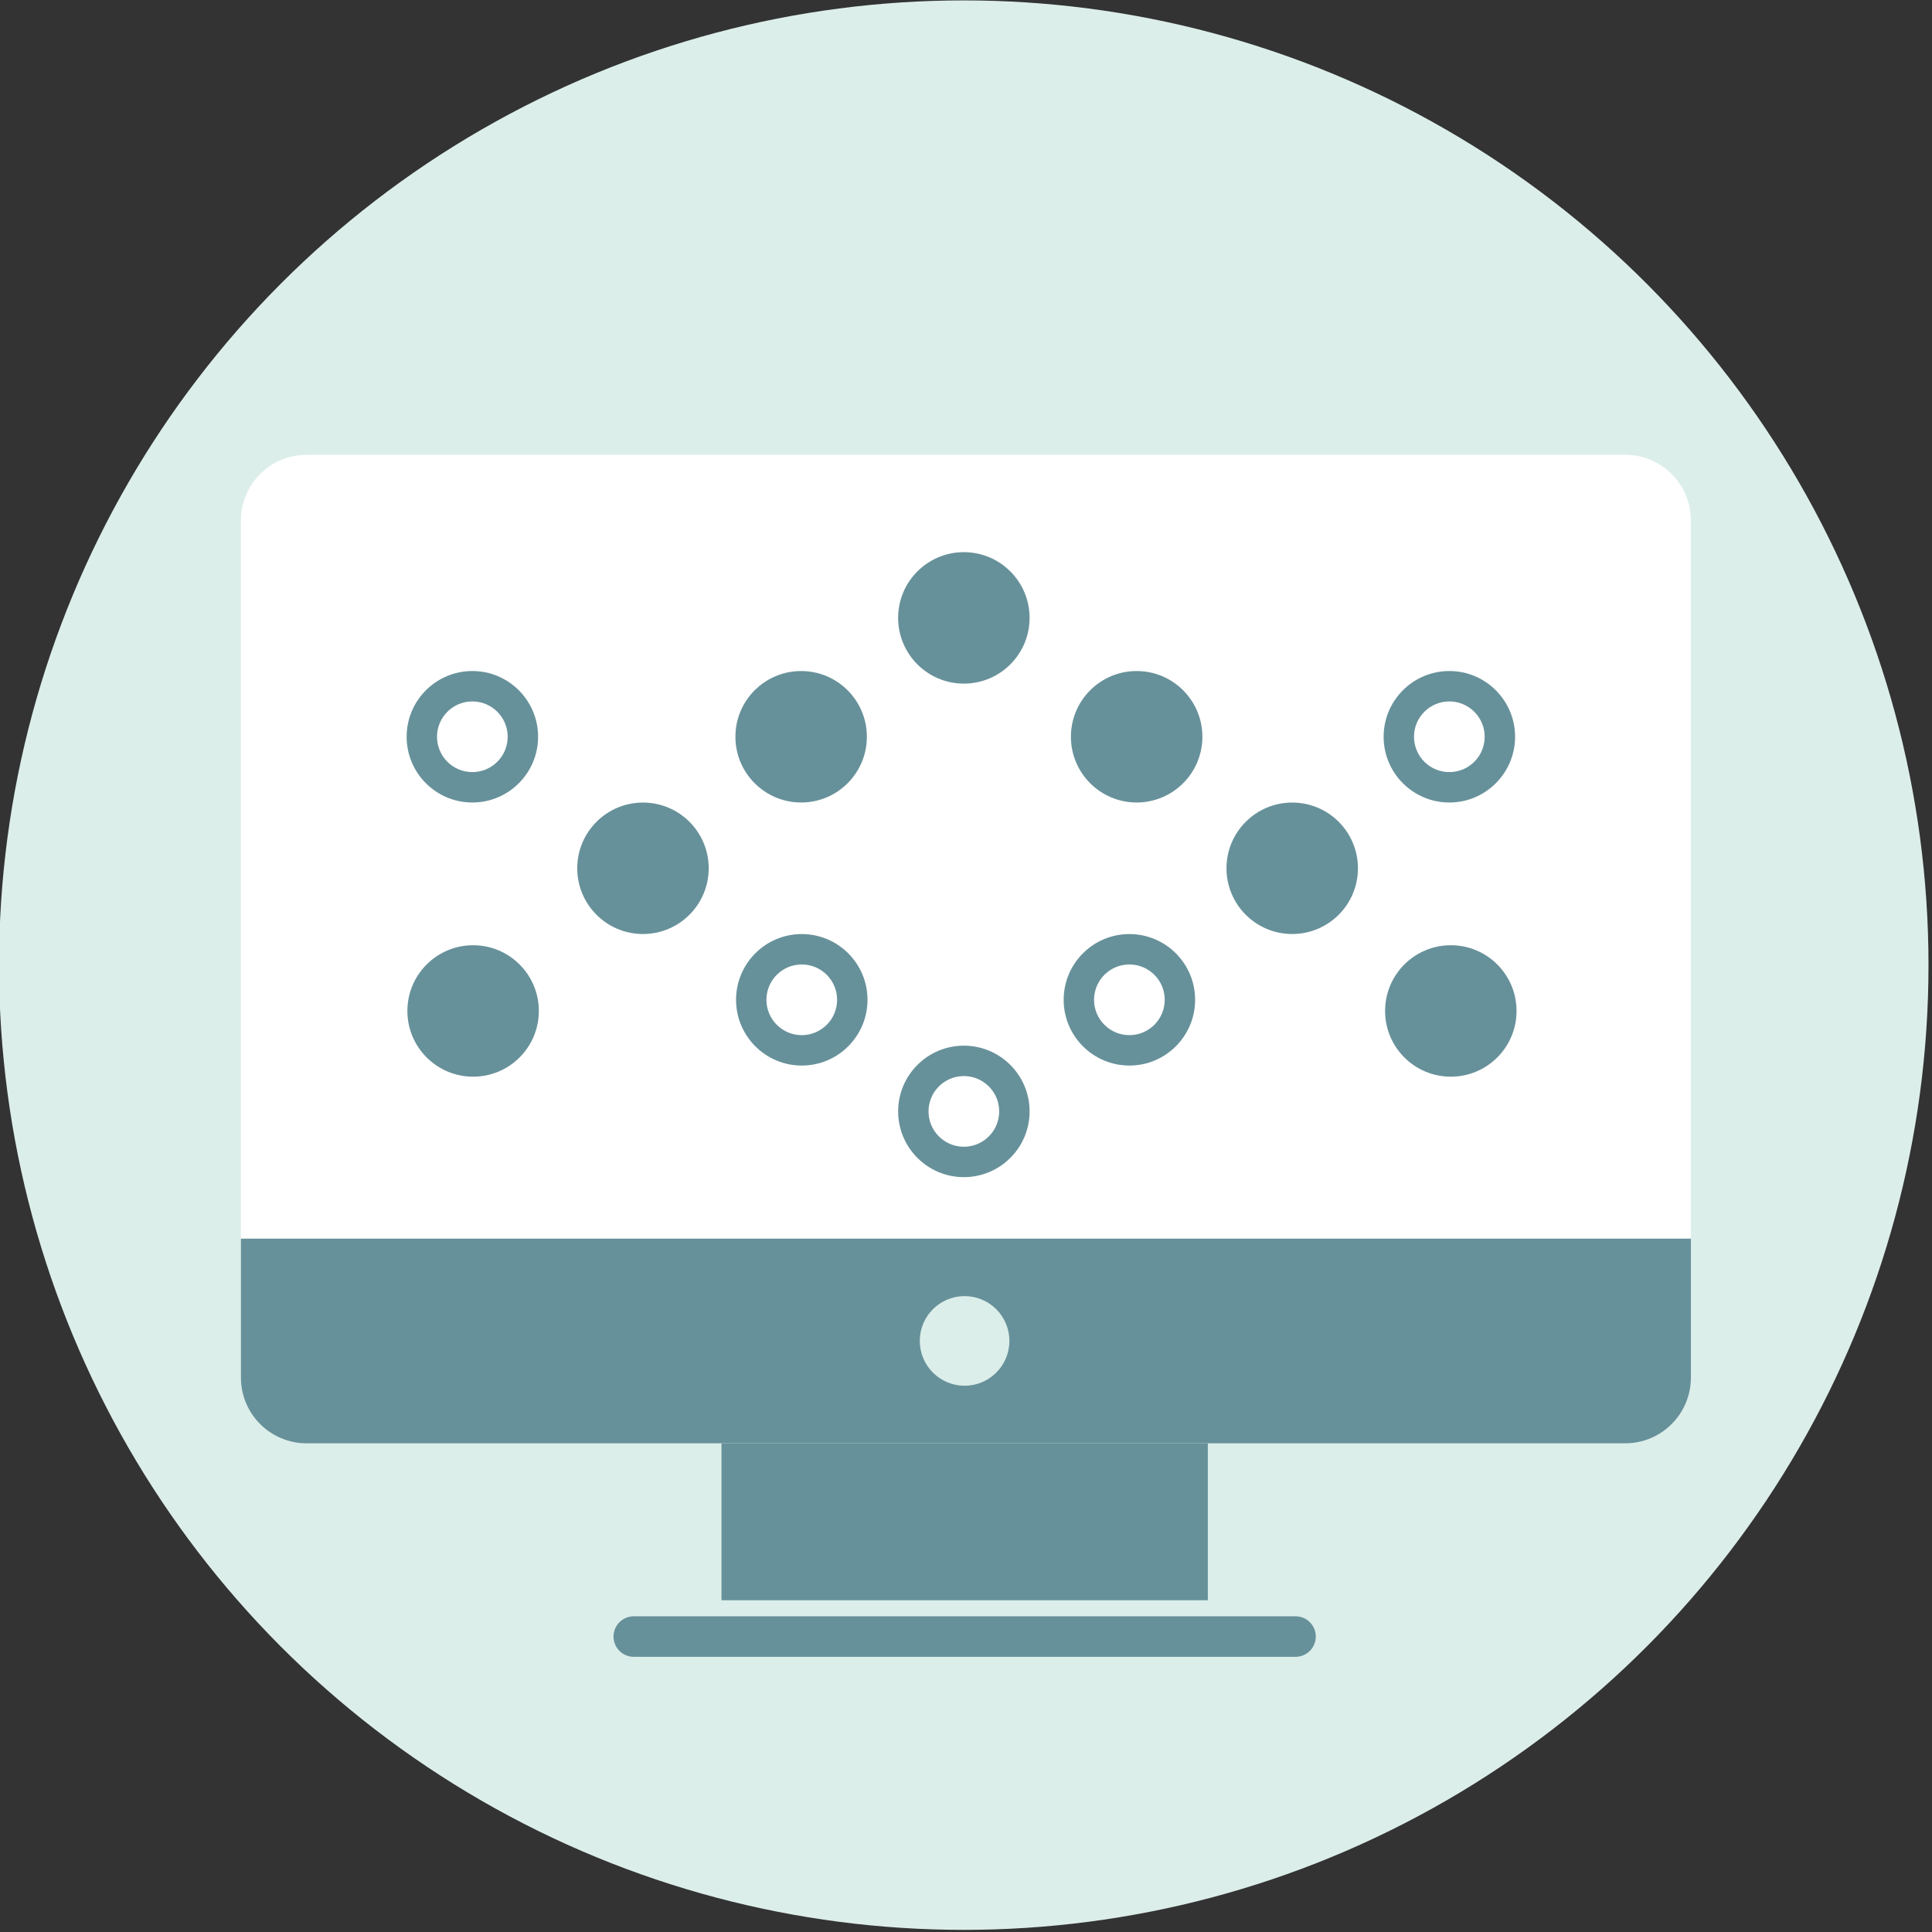
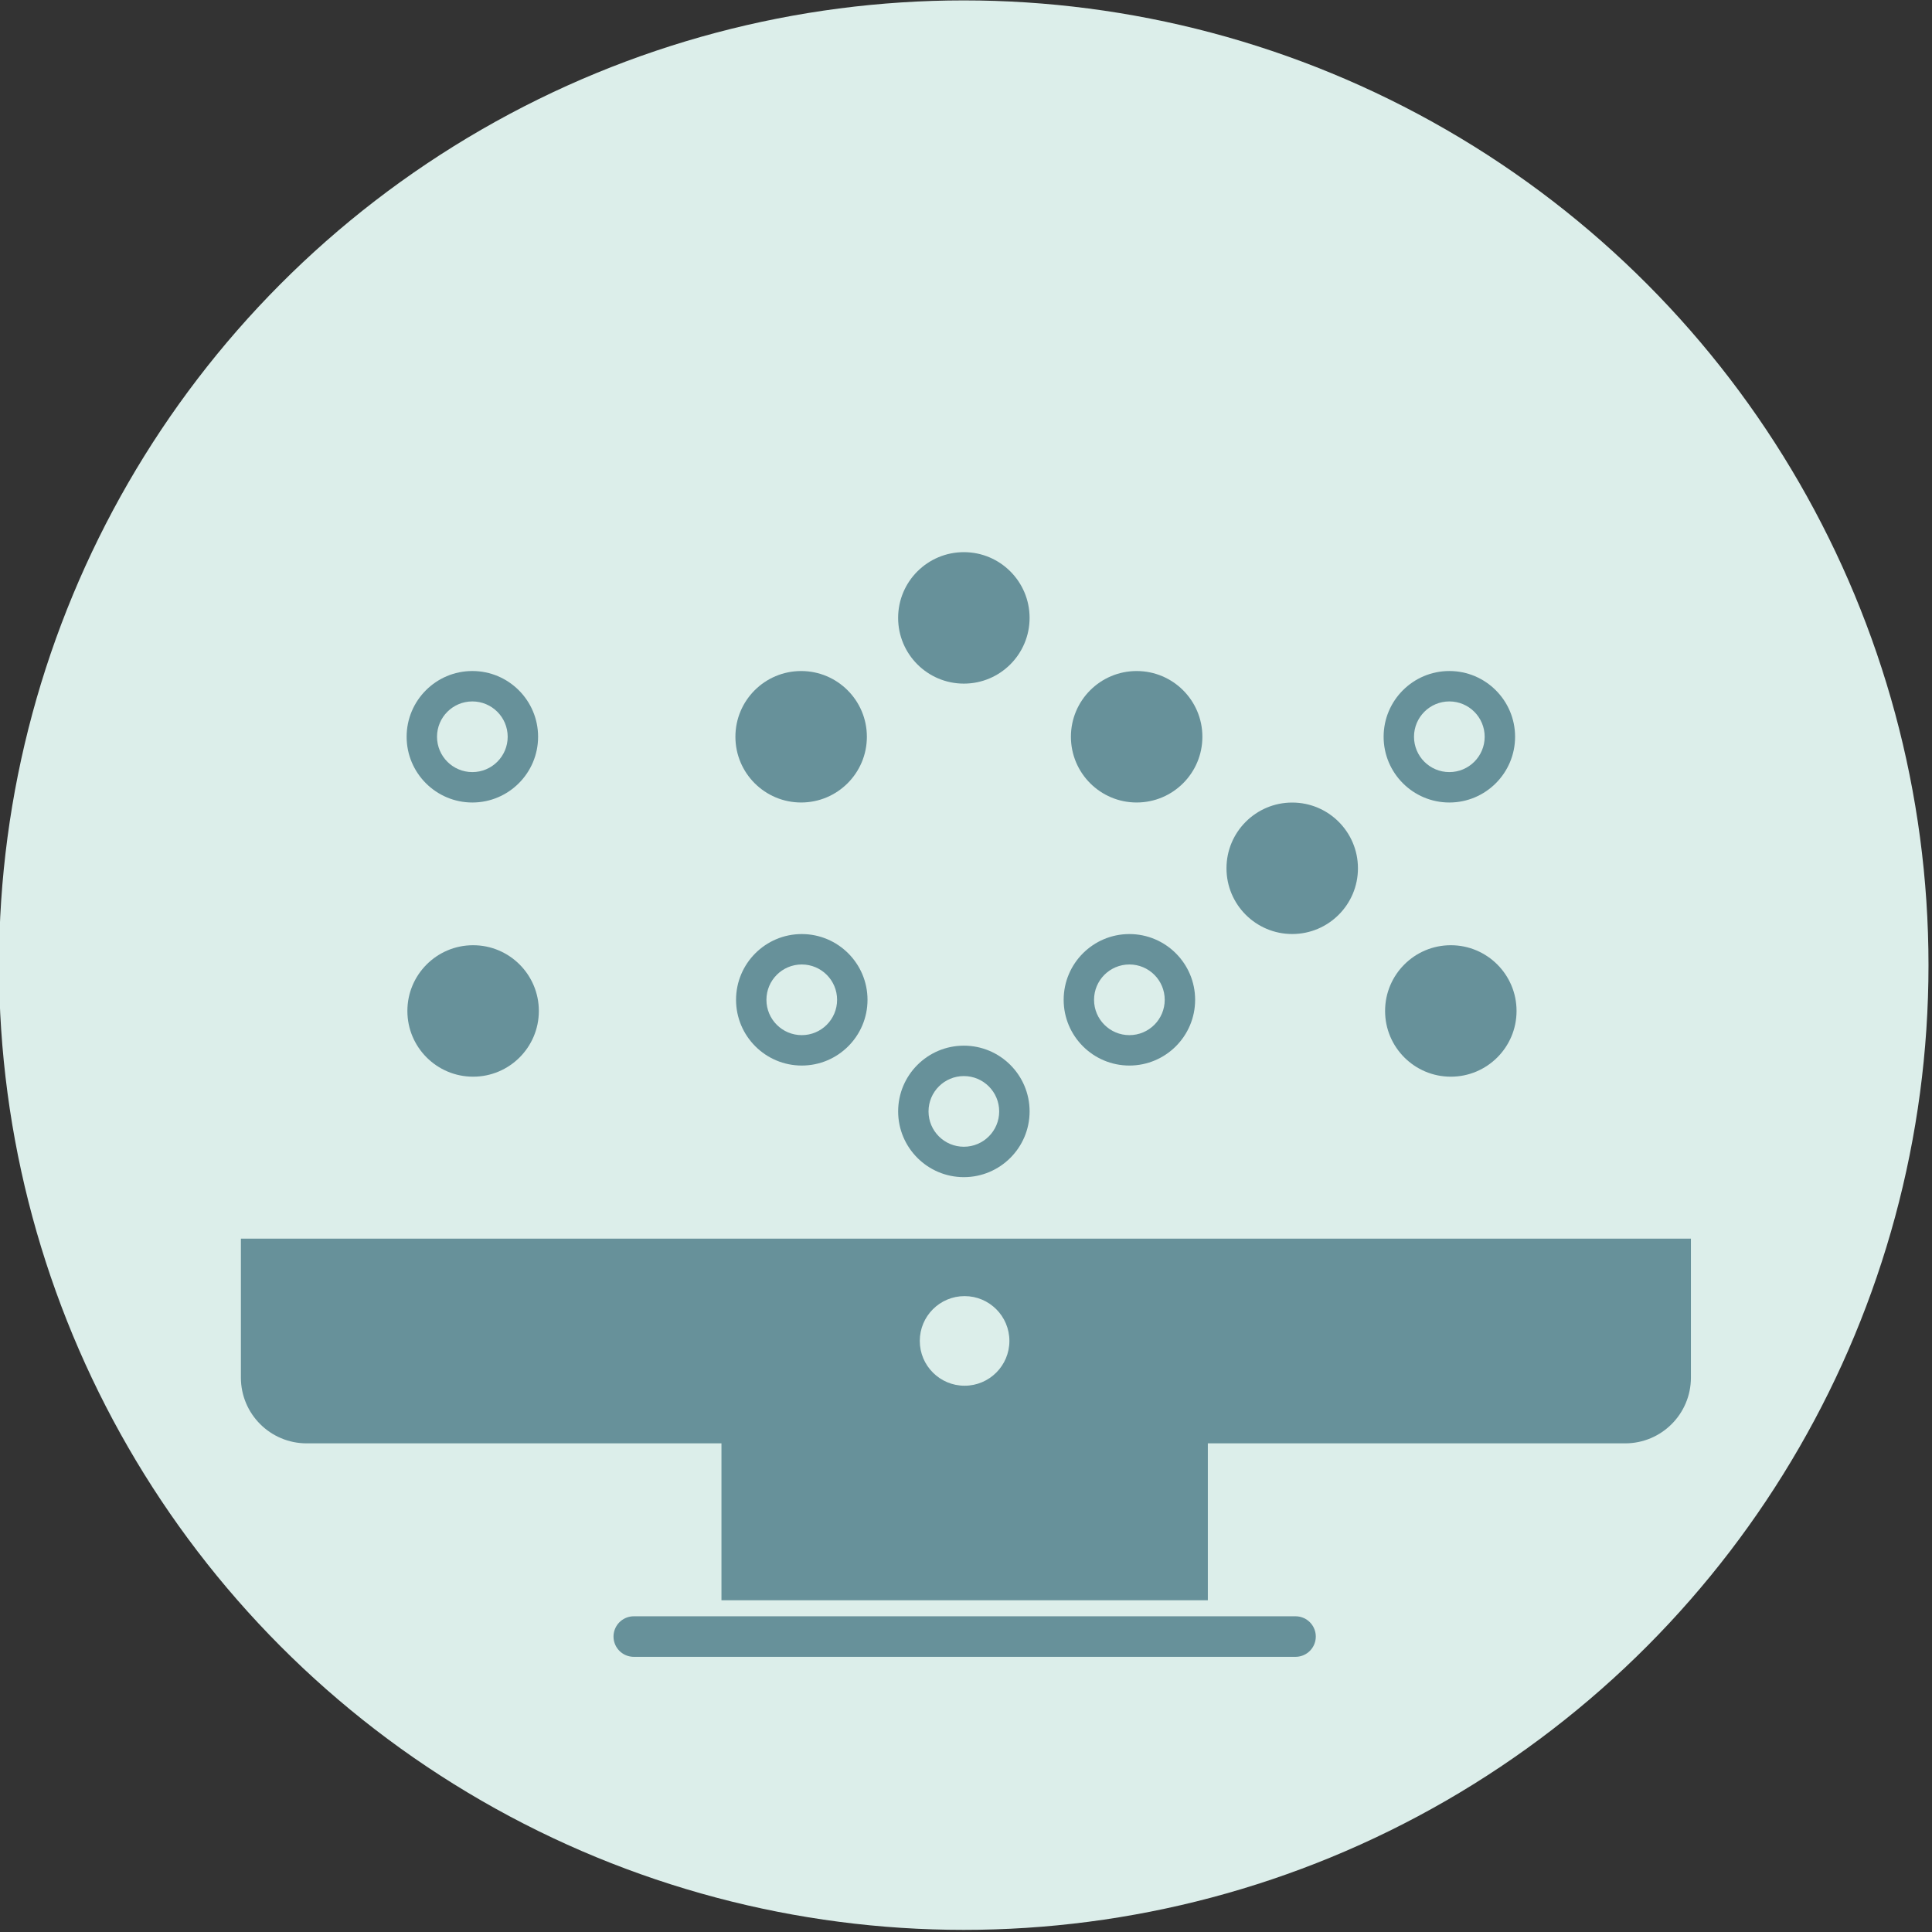
<svg xmlns="http://www.w3.org/2000/svg" xmlns:ns1="http://www.serif.com/" width="100%" height="100%" viewBox="0 0 397 397" xml:space="preserve" style="fill-rule:evenodd;clip-rule:evenodd;stroke-linecap:round;stroke-miterlimit:1.5;">
  <rect x="0" y="0" width="397" height="397" fill="#333333" stroke="none" />
  <g id="Bioinformatics-and-informations" ns1:id="Bioinformatics and informations" transform="matrix(1,0,0,1,-1334.38,-950.082)">
    <g transform="matrix(-4.167,0,0,4.167,3776.17,-76.631)">
      <g id="Bioinformatics-and-simulation" ns1:id="Bioinformatics and simulation">
        <g id="Lupe">
          <circle cx="538.457" cy="293.985" r="47.574" style="fill:rgb(220,238,234);" />
        </g>
      </g>
    </g>
    <g transform="matrix(1,0,0,1,-12.397,-5.058)">
      <path d="M1477.01,1291.43L1612.99,1291.43" style="fill:none;stroke:rgb(103,145,154);stroke-width:8.33px;" />
    </g>
    <g transform="matrix(1,0,0,0.756,11.671,308.358)">
      <rect x="1470.96" y="1233.05" width="99.942" height="50.755" style="fill:rgb(103,145,154);" />
    </g>
    <g transform="matrix(1.319,0,0,1.319,-308.784,320.653)">
      <g transform="matrix(4.167,0,0,4.167,0,187.049)">
-         <path d="M359.719,123.593L310.424,123.593C309.067,123.593 307.966,122.493 307.966,121.135L307.966,89.093C307.966,87.735 309.067,86.635 310.424,86.635L359.719,86.635C361.077,86.635 362.177,87.735 362.177,89.092L362.177,121.135C362.177,122.493 361.077,123.593 359.719,123.593Z" style="fill:white;fill-rule:nonzero;" />
        <clipPath id="_clip1">
          <path d="M359.719,123.593L310.424,123.593C309.067,123.593 307.966,122.493 307.966,121.135L307.966,89.093C307.966,87.735 309.067,86.635 310.424,86.635L359.719,86.635C361.077,86.635 362.177,87.735 362.177,89.092L362.177,121.135C362.177,122.493 361.077,123.593 359.719,123.593Z" clip-rule="nonzero" />
        </clipPath>
        <g clip-path="url(#_clip1)">
          <g transform="matrix(0.182,0,0,0.182,56.188,-104.696)">
            <rect x="1357.46" y="1212.28" width="426.876" height="116.602" style="fill:rgb(103,145,154);" />
          </g>
        </g>
      </g>
      <g transform="matrix(-2.004,0,0,2.004,1922.74,375.667)">
        <circle cx="262.825" cy="154.908" r="3.483" style="fill:rgb(220,238,234);" />
      </g>
    </g>
    <g transform="matrix(0.533,0,0,0.533,715.887,273.011)">
      <g transform="matrix(1.103,0,0,1.103,-69.074,-110.934)">
        <circle cx="1280.03" cy="1605.61" r="22.975" style="fill:rgb(103,145,154);" />
      </g>
      <g transform="matrix(1.103,0,0,1.103,307.288,-216.643)">
        <path d="M1280.03,1582.63C1292.71,1582.63 1303.01,1592.93 1303.01,1605.61C1303.01,1618.29 1292.71,1628.59 1280.03,1628.59C1267.35,1628.59 1257.06,1618.29 1257.06,1605.61C1257.06,1592.93 1267.35,1582.63 1280.03,1582.63ZM1280.03,1593.26C1273.21,1593.26 1267.68,1598.79 1267.68,1605.61C1267.68,1612.43 1273.21,1617.96 1280.03,1617.96C1286.85,1617.96 1292.38,1612.43 1292.38,1605.61C1292.38,1598.79 1286.85,1593.26 1280.03,1593.26Z" style="fill:rgb(103,145,154);" />
      </g>
      <g transform="matrix(1.103,0,0,1.103,183.936,-115.233)">
        <path d="M1280.03,1582.63C1292.71,1582.63 1303.01,1592.93 1303.01,1605.61C1303.01,1618.29 1292.71,1628.59 1280.03,1628.59C1267.35,1628.59 1257.06,1618.29 1257.06,1605.61C1257.06,1592.93 1267.35,1582.63 1280.03,1582.63ZM1280.03,1593.26C1273.21,1593.26 1267.68,1598.79 1267.68,1605.61C1267.68,1612.43 1273.21,1617.96 1280.03,1617.96C1286.85,1617.96 1292.38,1612.43 1292.38,1605.61C1292.38,1598.79 1286.85,1593.26 1280.03,1593.26Z" style="fill:rgb(103,145,154);" />
      </g>
      <g transform="matrix(1.103,0,0,1.103,120.121,-72.208)">
        <path d="M1280.03,1582.63C1292.71,1582.63 1303.01,1592.93 1303.01,1605.61C1303.01,1618.29 1292.71,1628.59 1280.03,1628.59C1267.35,1628.59 1257.06,1618.29 1257.06,1605.61C1257.06,1592.93 1267.35,1582.63 1280.03,1582.63ZM1280.03,1593.26C1273.21,1593.26 1267.68,1598.79 1267.68,1605.61C1267.68,1612.43 1273.21,1617.96 1280.03,1617.96C1286.85,1617.96 1292.38,1612.43 1292.38,1605.61C1292.38,1598.79 1286.85,1593.26 1280.03,1593.26Z" style="fill:rgb(103,145,154);" />
      </g>
      <g transform="matrix(1.103,0,0,1.103,57.629,-115.233)">
        <path d="M1280.03,1582.63C1292.71,1582.63 1303.01,1592.93 1303.01,1605.61C1303.01,1618.29 1292.71,1628.59 1280.03,1628.59C1267.35,1628.59 1257.06,1618.29 1257.06,1605.61C1257.06,1592.93 1267.35,1582.63 1280.03,1582.63ZM1280.03,1593.26C1273.21,1593.26 1267.68,1598.79 1267.68,1605.61C1267.68,1612.43 1273.21,1617.96 1280.03,1617.96C1286.85,1617.96 1292.38,1612.43 1292.38,1605.61C1292.38,1598.79 1286.85,1593.26 1280.03,1593.26Z" style="fill:rgb(103,145,154);" />
      </g>
      <g transform="matrix(1.103,0,0,1.103,-69.369,-216.643)">
        <path d="M1280.03,1582.63C1292.71,1582.63 1303.01,1592.93 1303.01,1605.61C1303.01,1618.29 1292.71,1628.59 1280.03,1628.59C1267.35,1628.59 1257.06,1618.29 1257.06,1605.61C1257.06,1592.93 1267.35,1582.63 1280.03,1582.63ZM1280.03,1593.26C1273.21,1593.26 1267.68,1598.79 1267.68,1605.61C1267.68,1612.43 1273.21,1617.96 1280.03,1617.96C1286.85,1617.96 1292.38,1612.43 1292.38,1605.61C1292.38,1598.79 1286.85,1593.26 1280.03,1593.26Z" style="fill:rgb(103,145,154);" />
      </g>
      <g transform="matrix(1.103,0,0,1.103,307.858,-110.934)">
        <circle cx="1280.03" cy="1605.61" r="22.975" style="fill:rgb(103,145,154);" />
      </g>
      <g transform="matrix(1.103,0,0,1.103,120.121,-262.472)">
        <circle cx="1280.03" cy="1605.61" r="22.975" style="fill:rgb(103,145,154);" />
      </g>
      <g transform="matrix(1.103,0,0,1.103,57.389,-216.643)">
        <circle cx="1280.03" cy="1605.61" r="22.975" style="fill:rgb(103,145,154);" />
      </g>
      <g transform="matrix(1.103,0,0,1.103,186.738,-216.643)">
        <circle cx="1280.03" cy="1605.61" r="22.975" style="fill:rgb(103,145,154);" />
      </g>
      <g transform="matrix(1.103,0,0,1.103,-3.59,-165.938)">
-         <circle cx="1280.03" cy="1605.61" r="22.975" style="fill:rgb(103,145,154);" />
-       </g>
+         </g>
      <g transform="matrix(1.103,0,0,1.103,246.712,-165.938)">
        <circle cx="1280.03" cy="1605.61" r="22.975" style="fill:rgb(103,145,154);" />
      </g>
    </g>
  </g>
</svg>